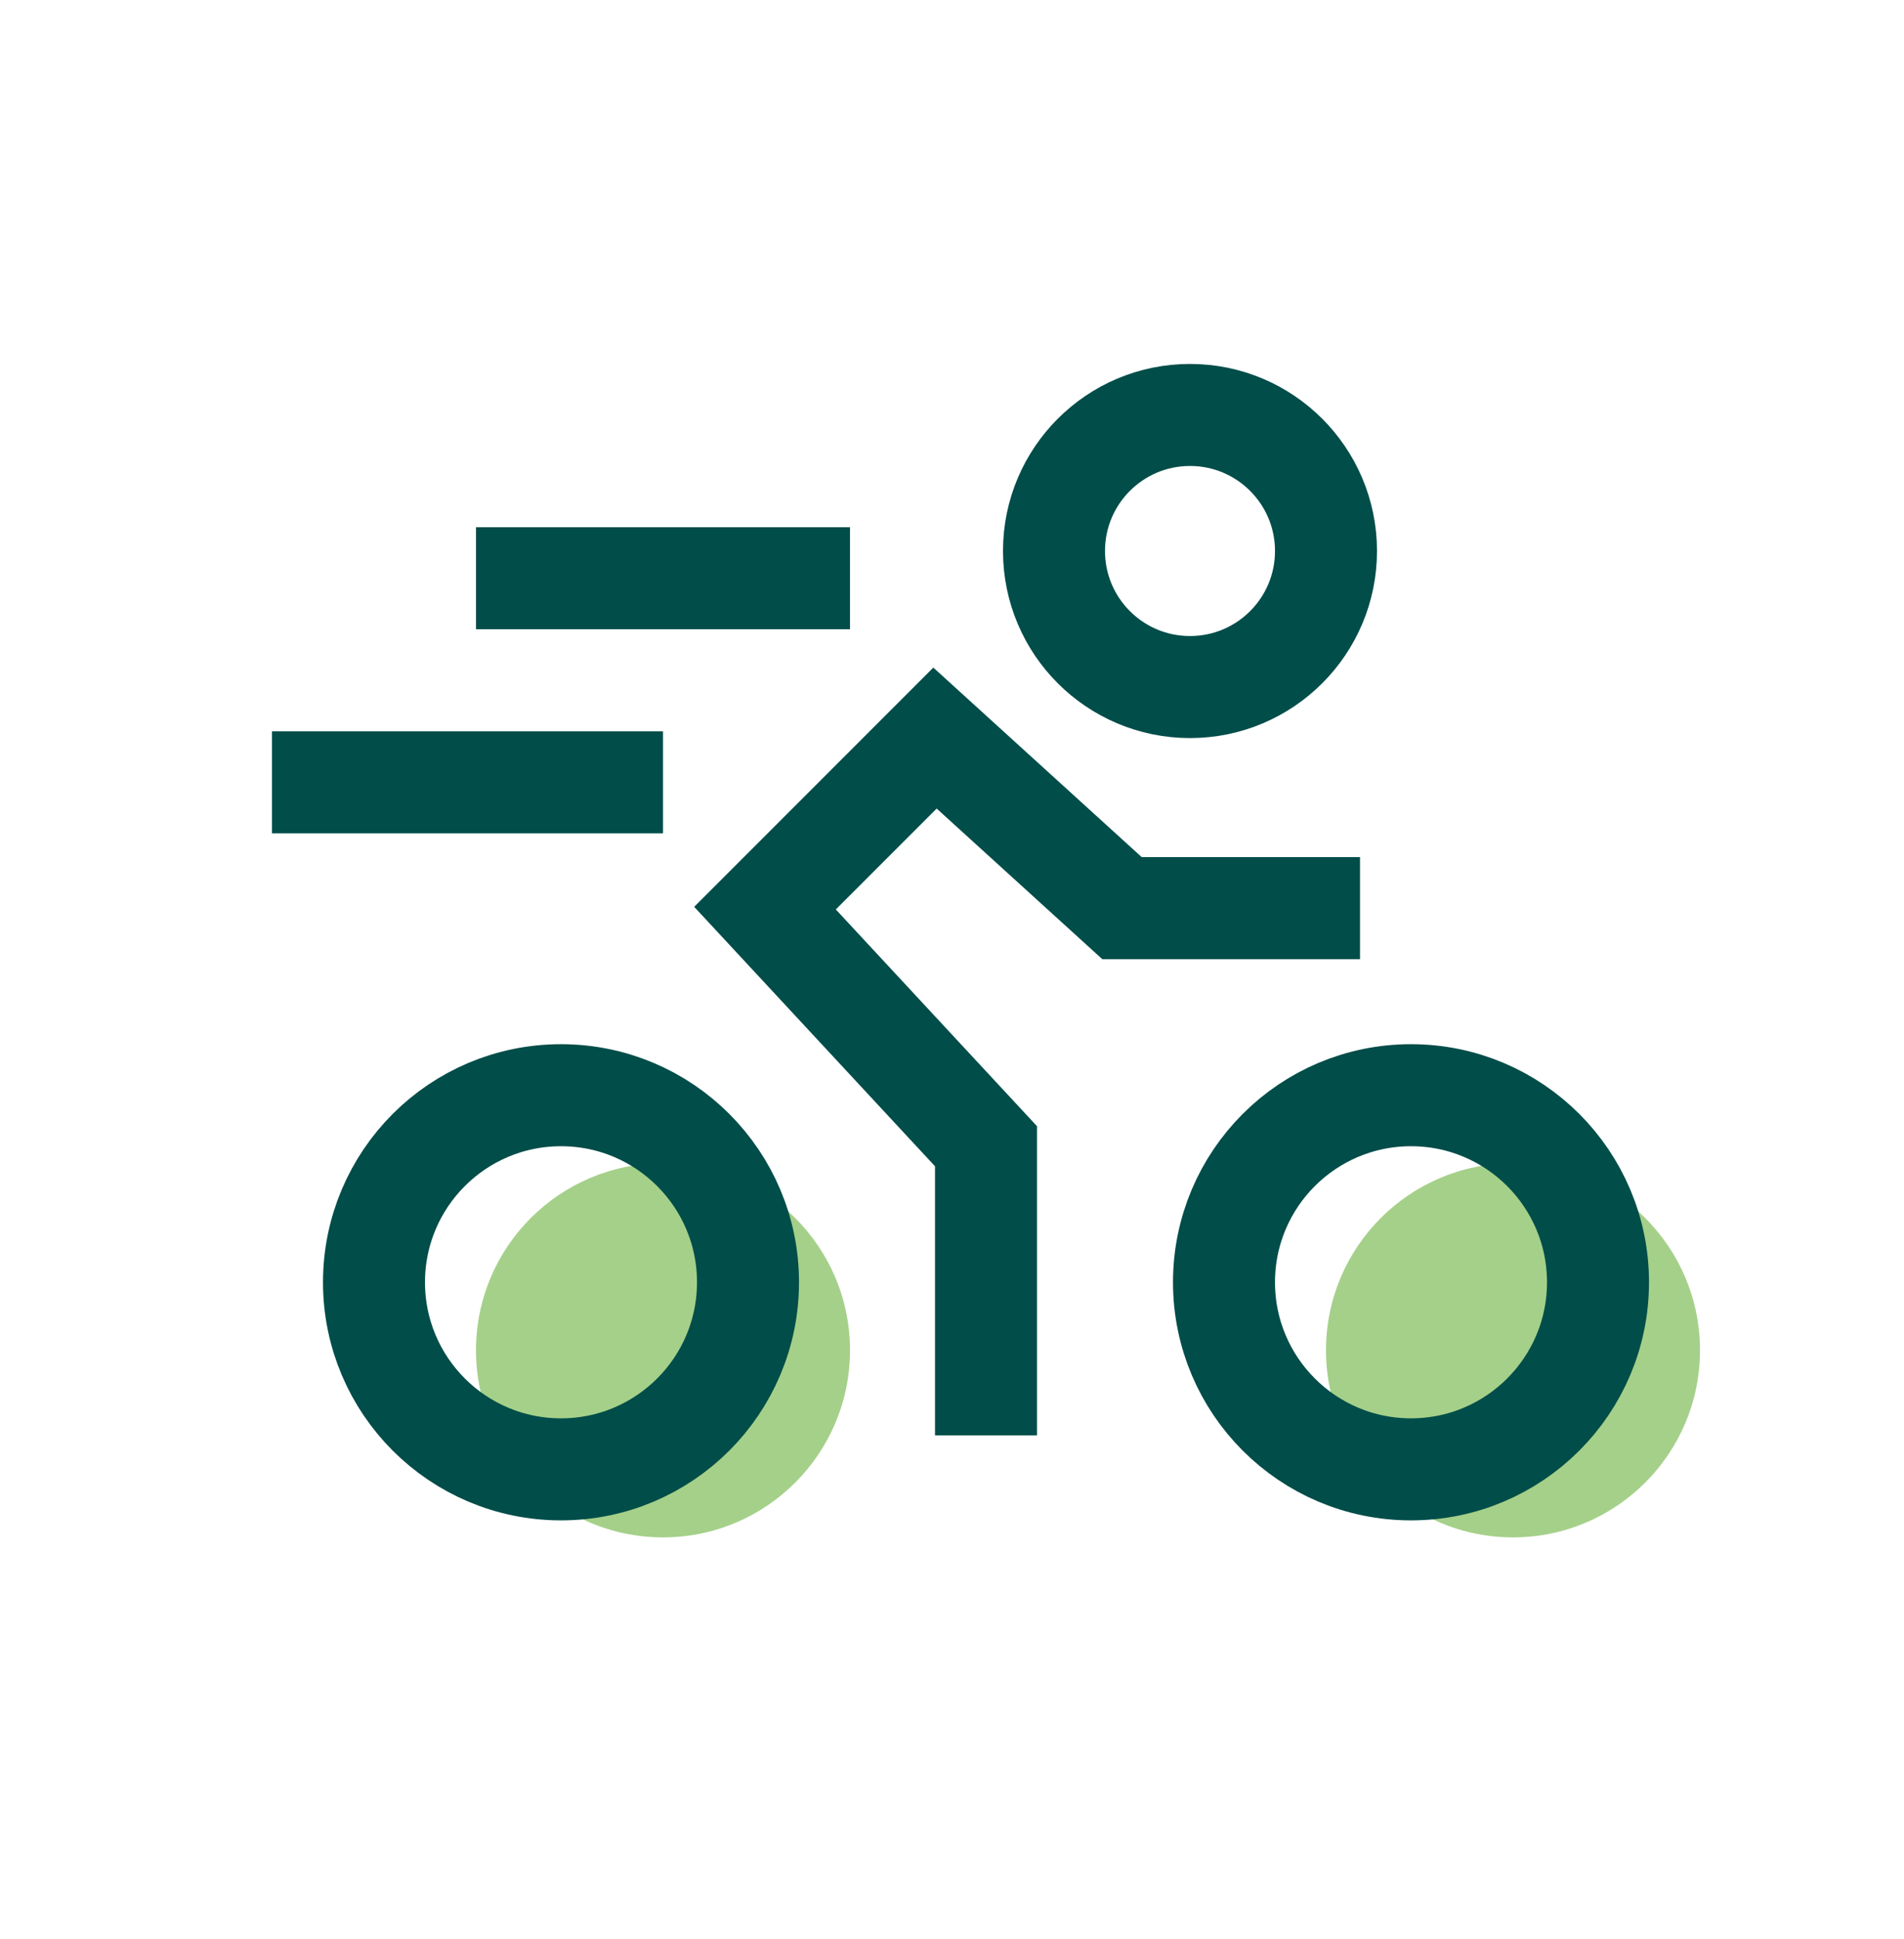
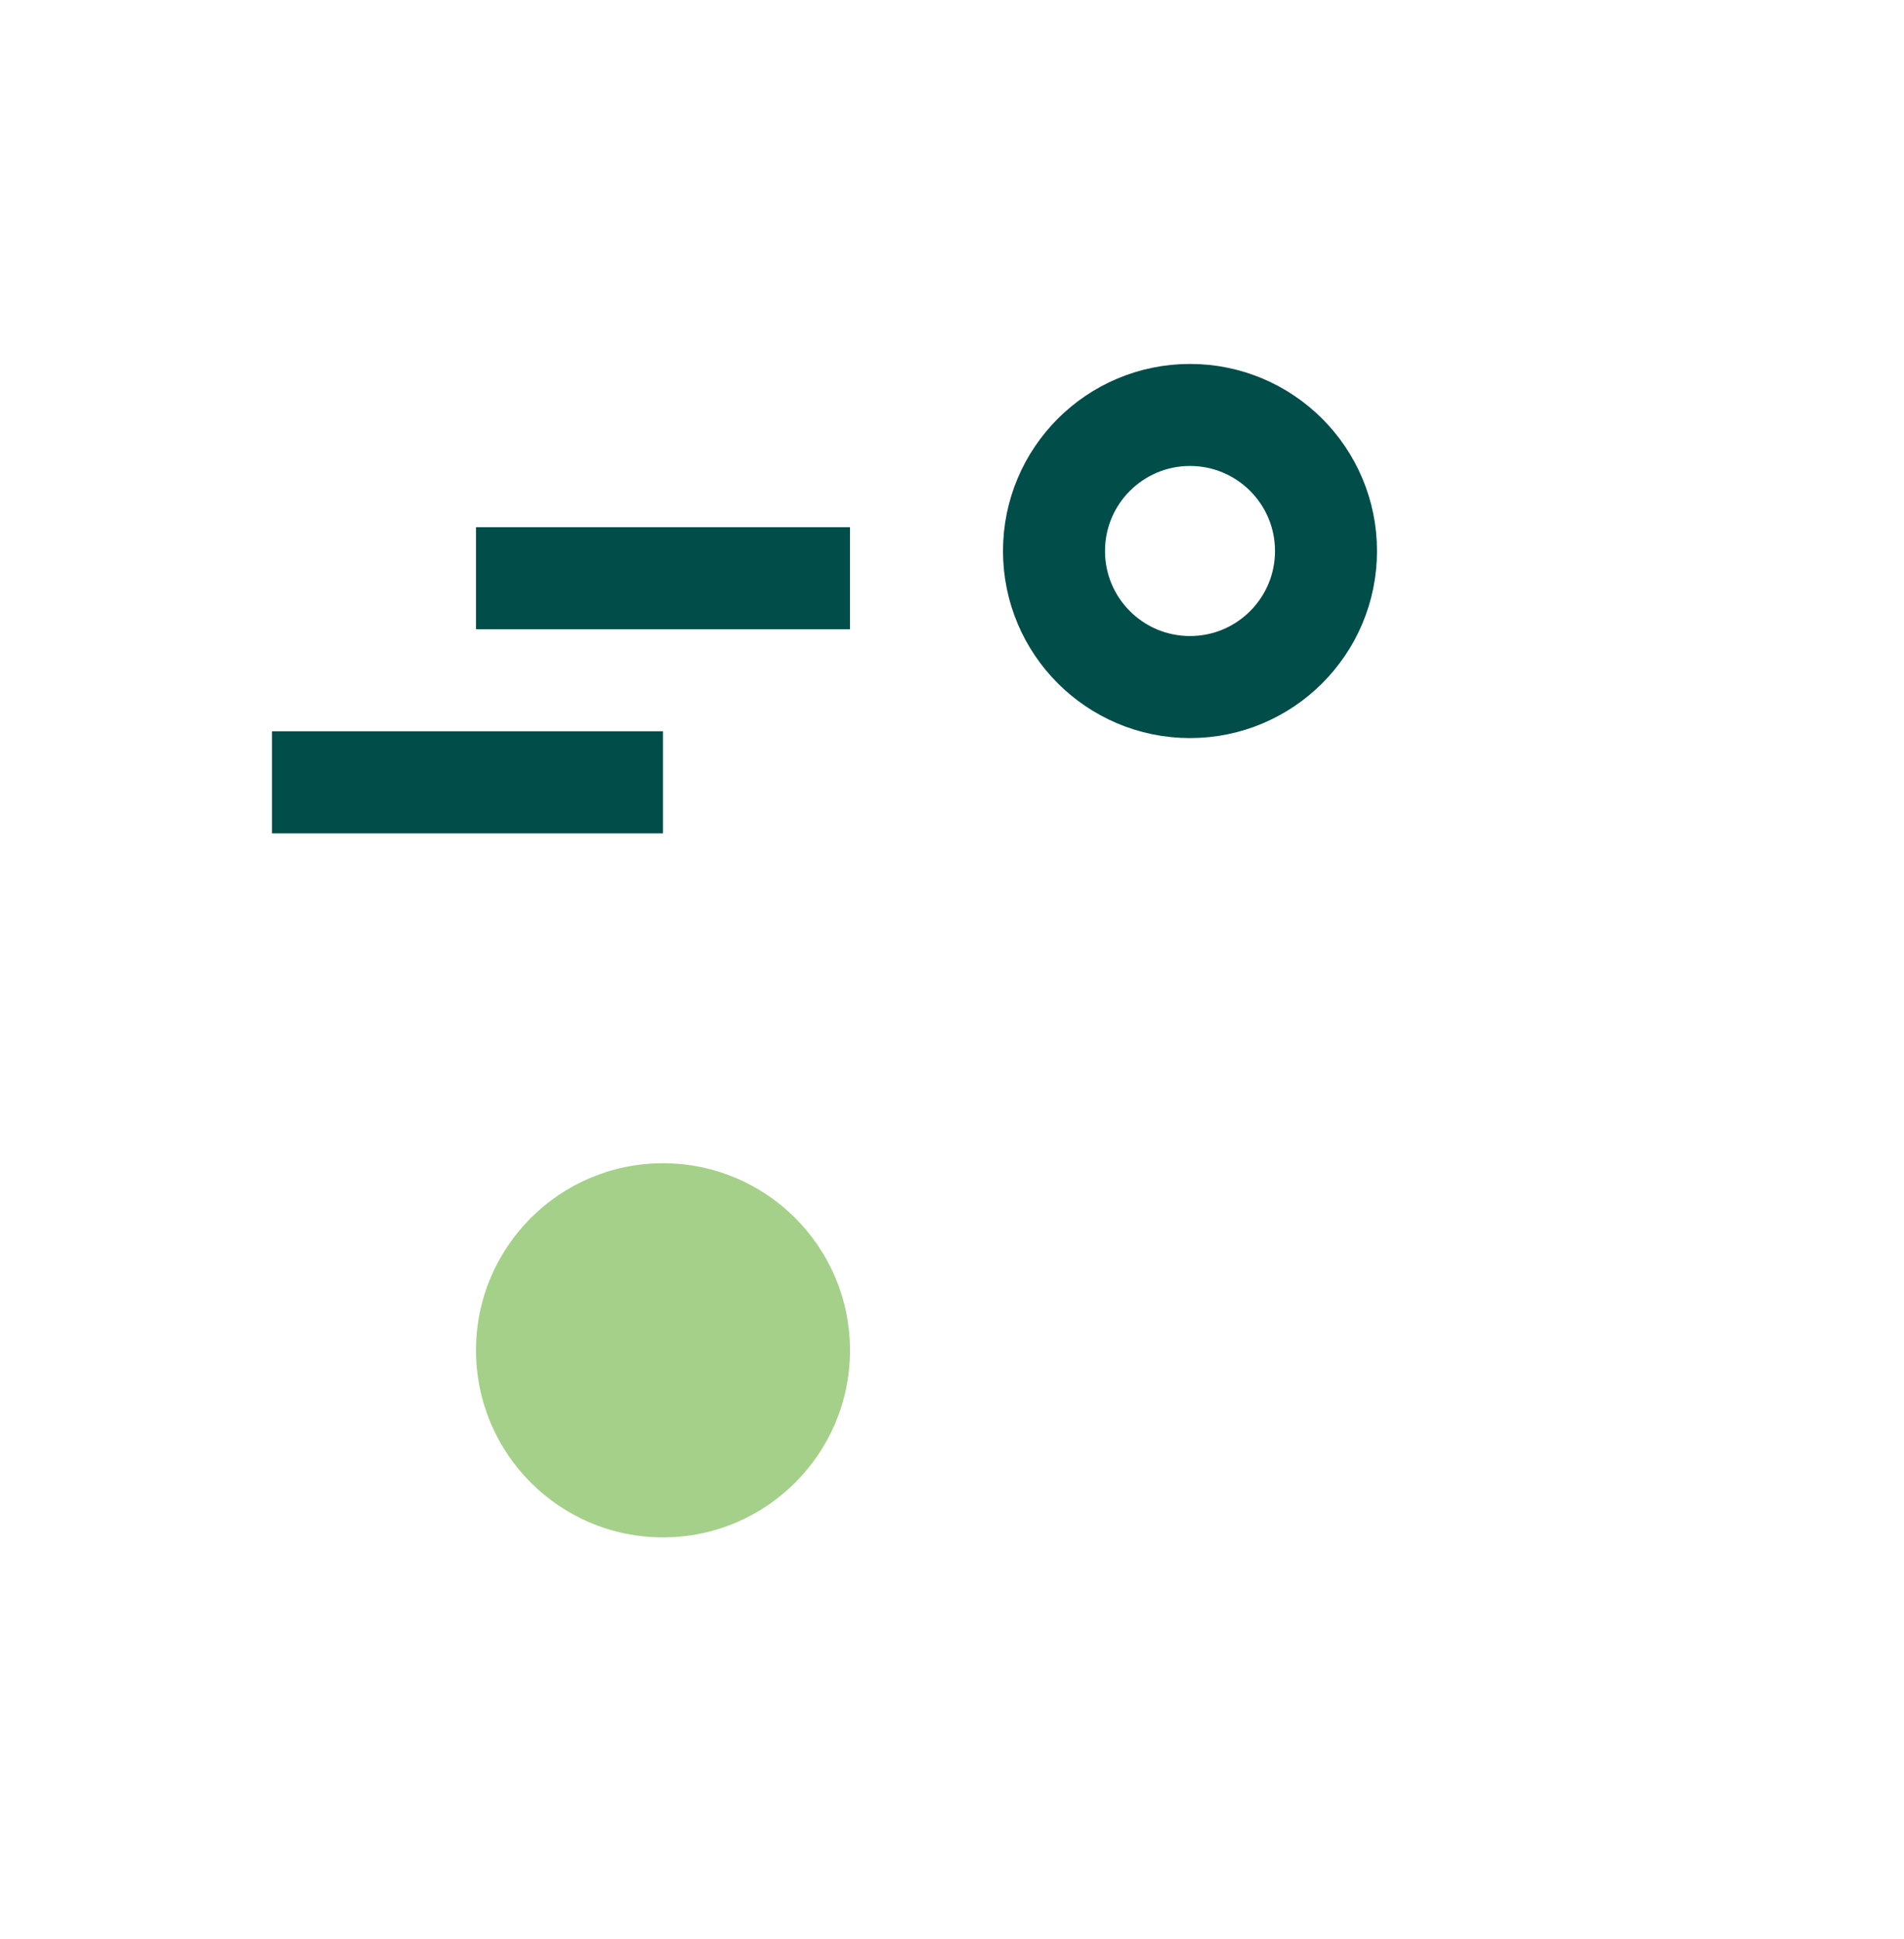
<svg xmlns="http://www.w3.org/2000/svg" width="56" height="57" viewBox="0 0 56 57" fill="none">
  <circle cx="19.5" cy="39.7" r="5.5" fill="#A5D089" />
-   <circle cx="16.5" cy="37.7" r="5.5" stroke="#004D49" stroke-width="3" stroke-miterlimit="10" />
-   <circle cx="44.5" cy="39.7" r="5.5" fill="#A5D089" />
-   <circle cx="41.5" cy="37.7" r="5.5" stroke="#004D49" stroke-width="3" stroke-miterlimit="10" />
  <circle cx="35" cy="16.2" r="4" stroke="#004D49" stroke-width="3" stroke-miterlimit="10" />
-   <path d="M29 42.2V33.7L22.5 26.7L27.5 21.7L33 26.7H40" stroke="#004D49" stroke-width="3" stroke-miterlimit="10" />
  <path d="M8 23H19.5" stroke="#004D49" stroke-width="3" />
  <path d="M14 17H25" stroke="#004D49" stroke-width="3" />
</svg>